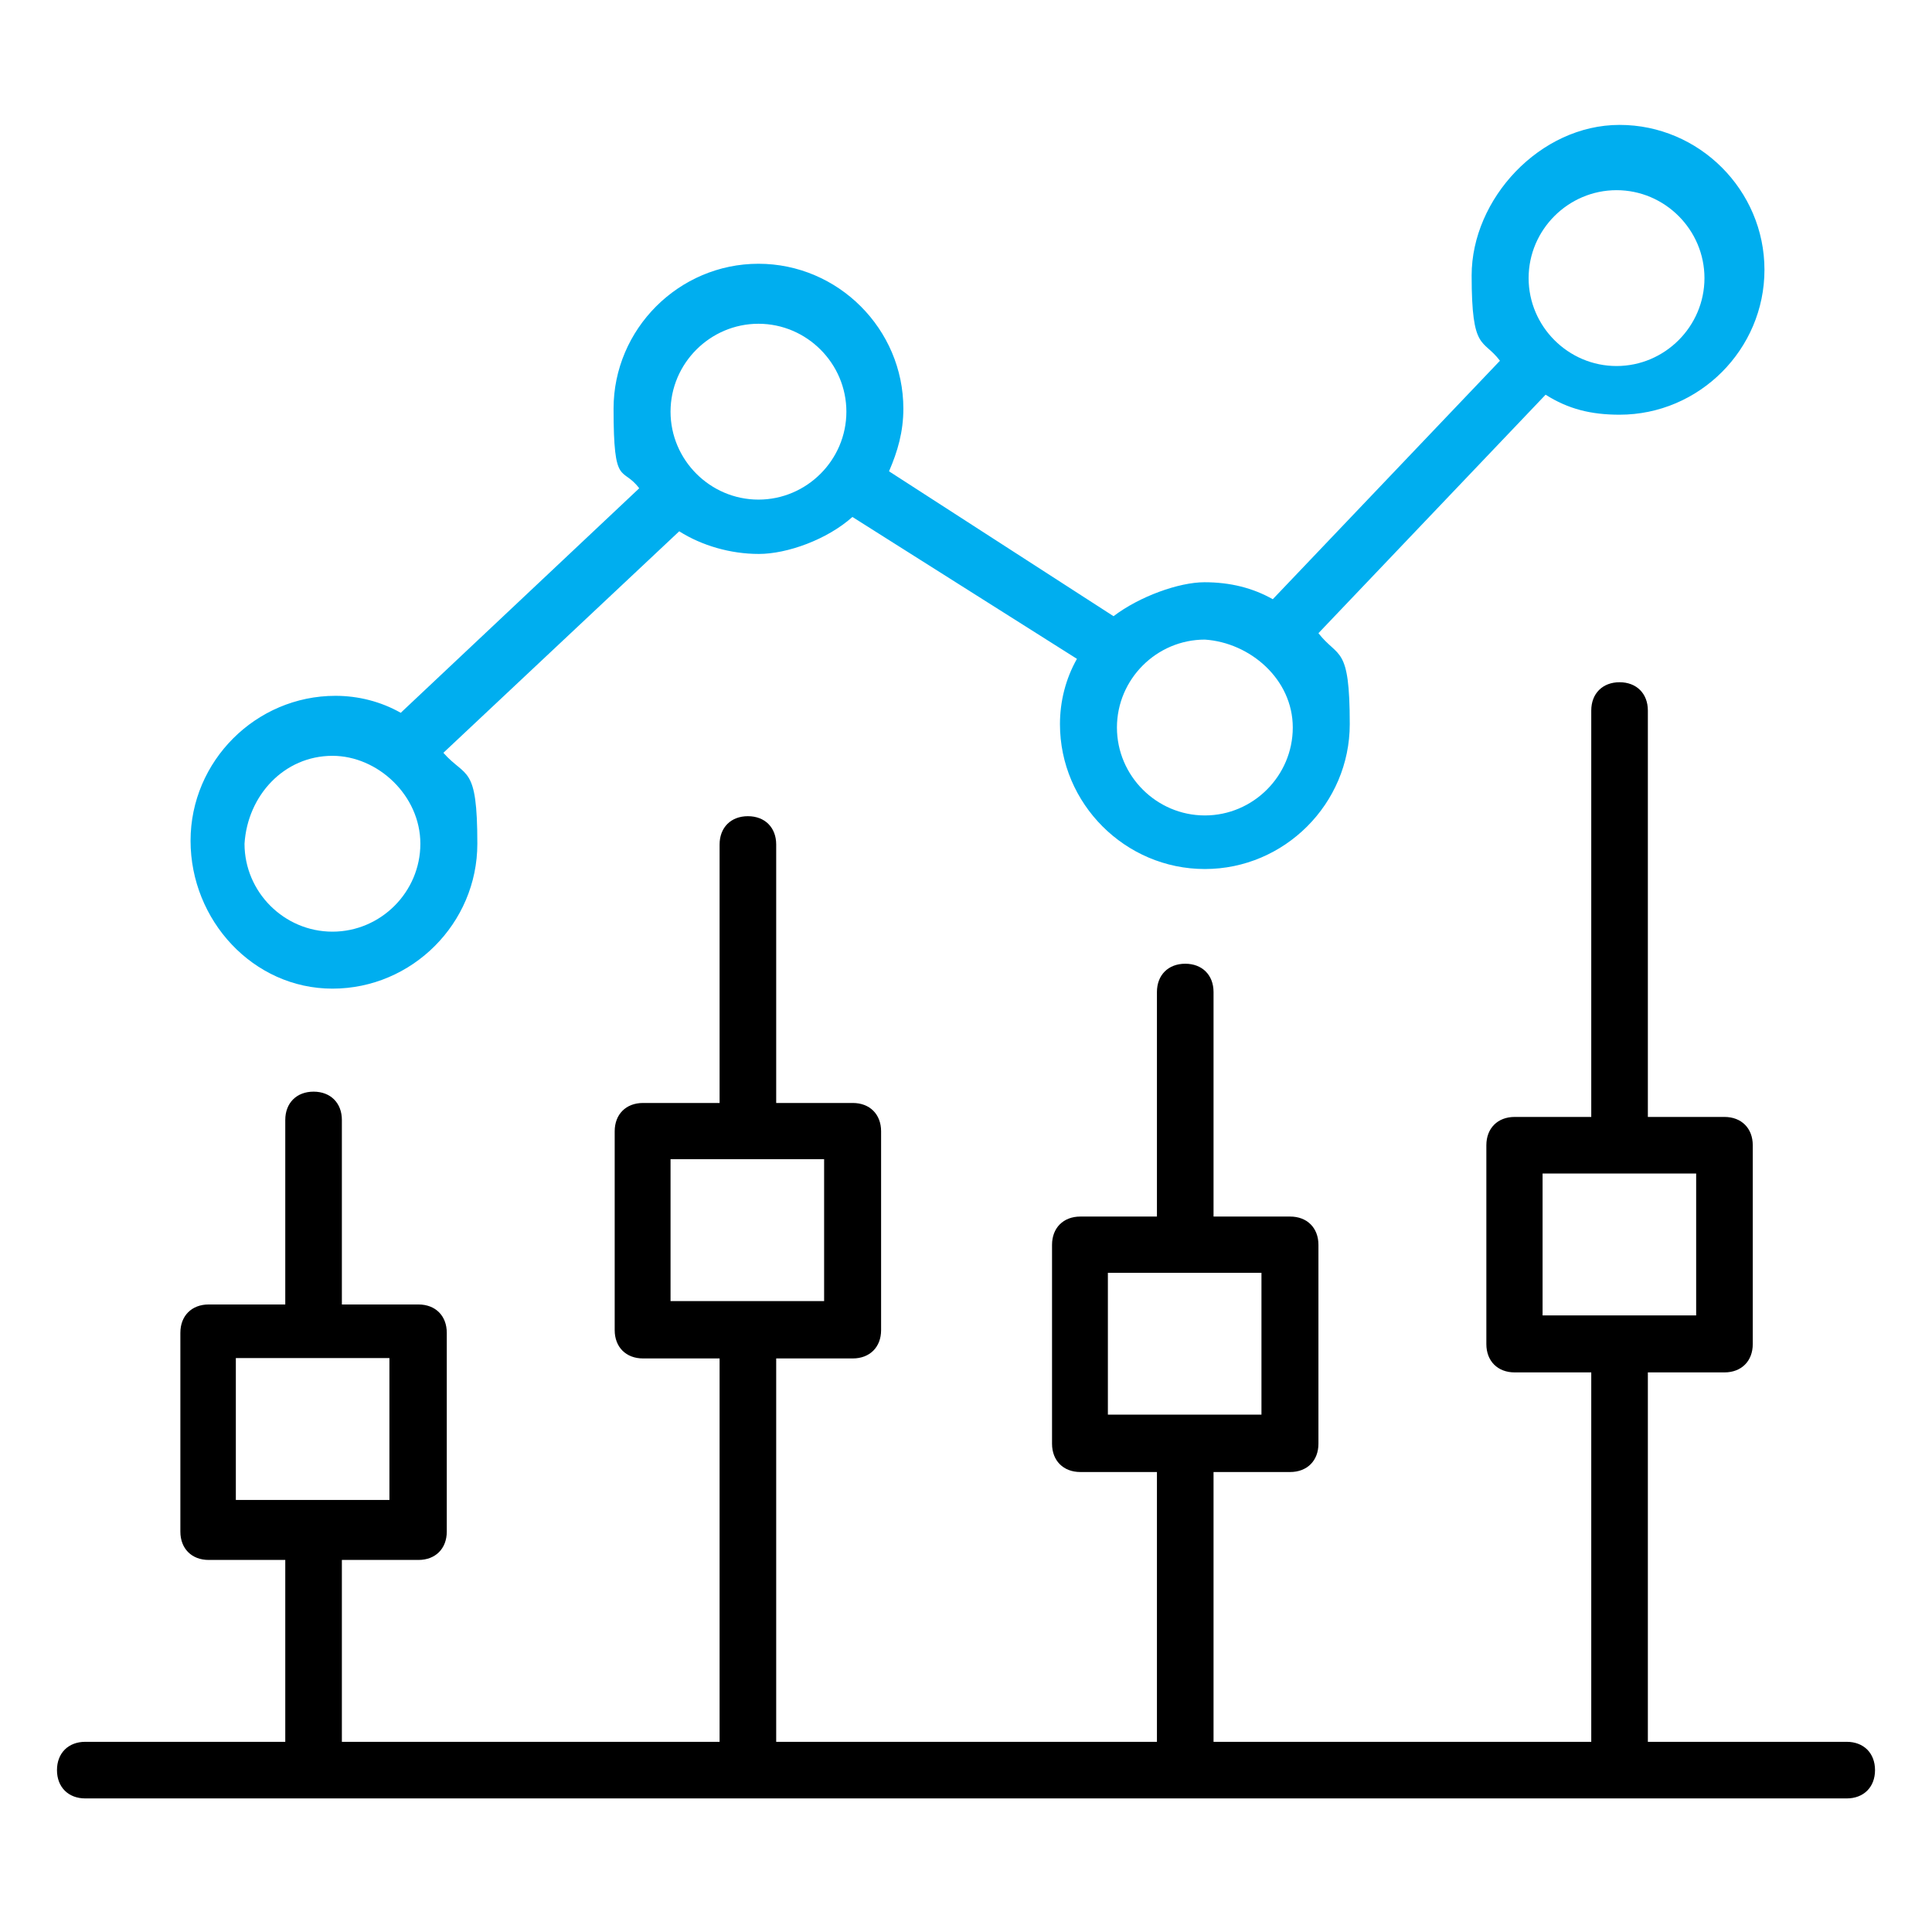
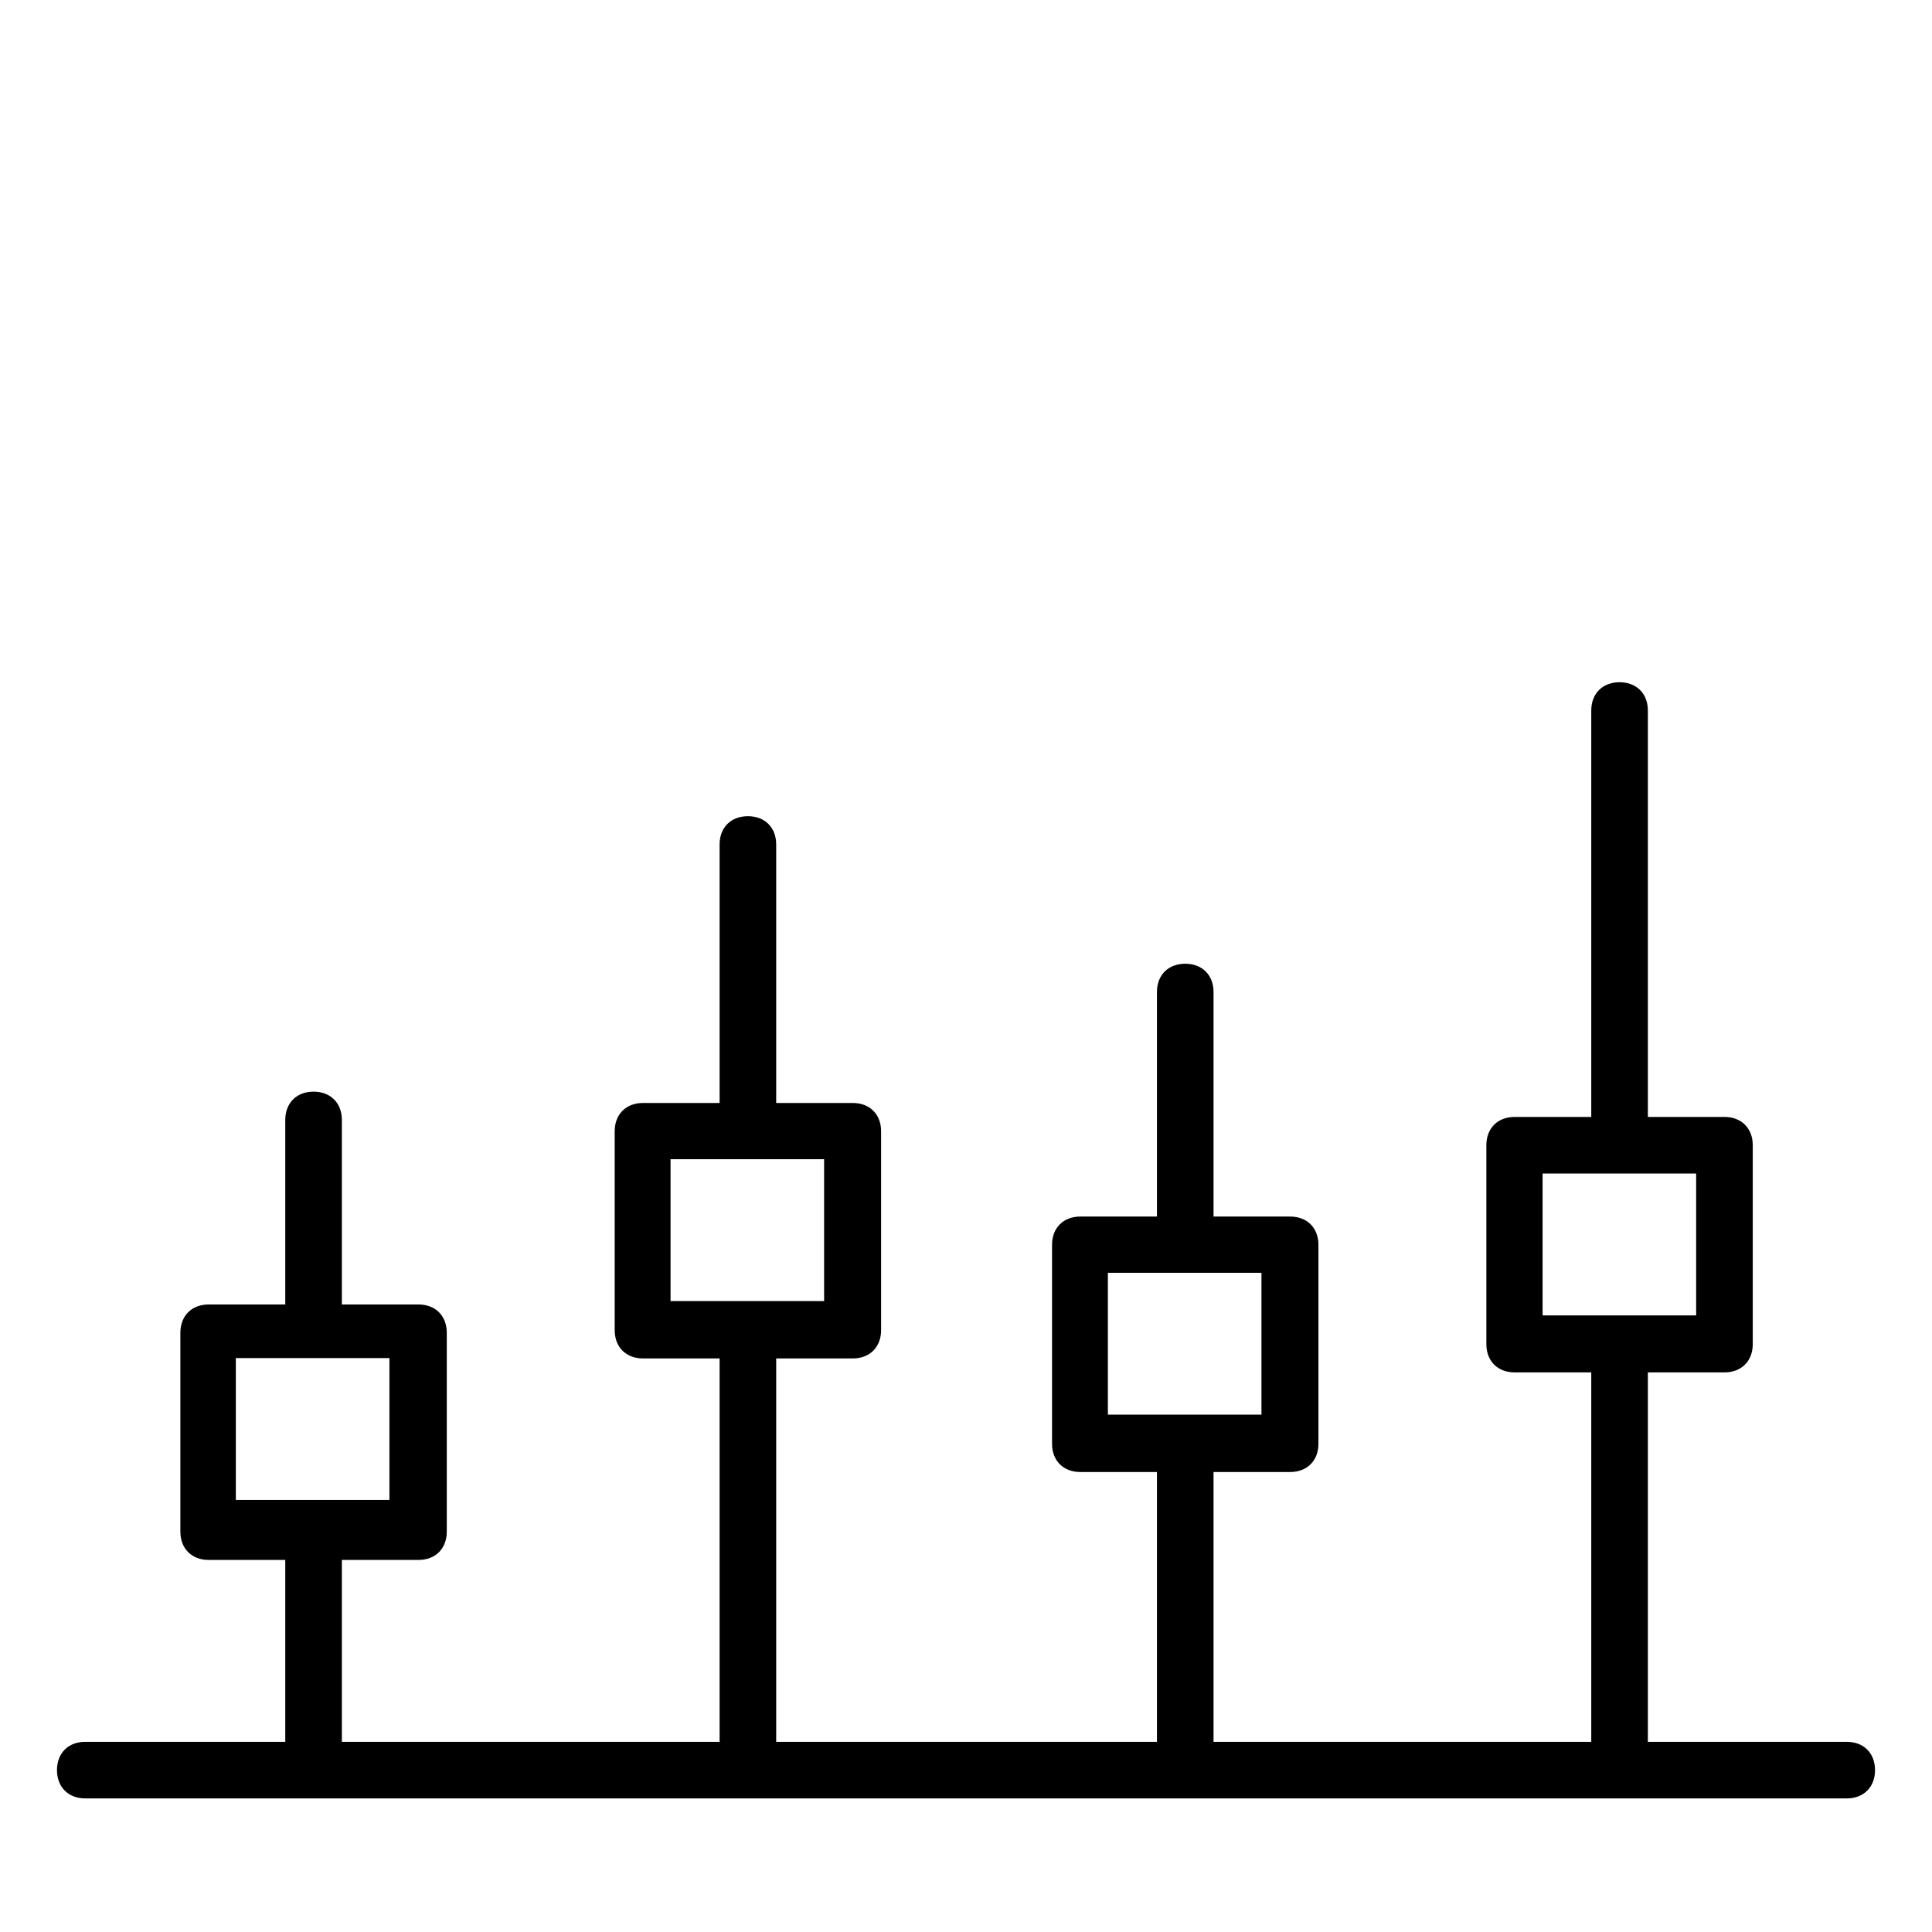
<svg xmlns="http://www.w3.org/2000/svg" id="Layer_1" version="1.1" viewBox="0 0 512 512">
  <defs>
    <style>
      .st0 {
        fill: #00aeef;
      }
    </style>
  </defs>
  <g id="_x31_40">
    <path d="M22.6,476.6h466.8c4.5,0,7.5-3,7.5-7.5s-3-7.5-7.5-7.5h-52.7v-97.9h20.3c4.5,0,7.5-3,7.5-7.5v-52.7c0-4.5-3-7.5-7.5-7.5h-20.3v-107.7c0-4.5-3-7.5-7.5-7.5s-7.5,3-7.5,7.5v107.7h-20.3c-4.5,0-7.5,3-7.5,7.5v52.7c0,4.5,3,7.5,7.5,7.5h20.3v97.9h-100.1v-71.5h20.3c4.5,0,7.5-3,7.5-7.5v-52.7c0-4.5-3-7.5-7.5-7.5h-20.3v-59.5c0-4.5-3-7.5-7.5-7.5s-7.5,3-7.5,7.5v59.5h-20.3c-4.5,0-7.5,3-7.5,7.5v52.7c0,4.5,3,7.5,7.5,7.5h20.3v71.5h-100.9v-101.6h20.3c4.5,0,7.5-3,7.5-7.5v-52.7c0-4.5-3-7.5-7.5-7.5h-20.3v-68.5c0-4.5-3-7.5-7.5-7.5s-7.5,3-7.5,7.5v68.5h-20.3c-4.5,0-7.5,3-7.5,7.5v52.7c0,4.5,3,7.5,7.5,7.5h20.3v101.6h-100.1v-48.2h20.3c4.5,0,7.5-3,7.5-7.5v-52.7c0-4.5-3-7.5-7.5-7.5h-20.3v-48.9c0-4.5-3-7.5-7.5-7.5s-7.5,3-7.5,7.5v48.9h-20.3c-4.5,0-7.5,3-7.5,7.5v52.7c0,4.5,3,7.5,7.5,7.5h20.3v48.2H22.6c-4.5,0-7.5,3-7.5,7.5s3,7.5,7.5,7.5ZM408.8,311h40.7v37.6h-40.7v-37.6ZM293.6,337.3h40.7v37.6h-40.7v-37.6ZM177.7,307.2h40.7v37.6h-40.7v-37.6ZM62.5,359.9h40.7v37.6h-40.7v-37.6Z" />
-     <path class="st0" d="M88.1,262c21.1,0,38.4-17.3,38.4-38.4s-3-17.3-9-24.1l62.5-58.7c6,3.8,13.6,6,21.1,6s18.1-3.8,24.8-9.8l59.5,37.6c-3,5.3-4.5,11.3-4.5,17.3,0,21.1,17.3,38.4,38.4,38.4s38.4-17.3,38.4-38.4-3-17.3-8.3-24.1l60.2-63.2c6,3.8,12,5.3,19.6,5.3,21.1,0,38.4-17.3,38.4-38.4s-17.3-38.4-38.4-38.4-39.2,19.6-39.2,39.9,3,16.6,7.5,22.6l-60.2,63.2c-5.3-3-11.3-4.5-18.1-4.5s-17.3,3.8-24.1,9l-59.5-38.4c2.3-5.3,3.8-10.5,3.8-16.6,0-21.1-17.3-38.4-38.4-38.4s-38.4,17.3-38.4,38.4,2.3,15.1,6.8,21.1l-63.2,59.5c-5.3-3-11.3-4.5-17.3-4.5-21.1,0-38.4,17.3-38.4,38.4s16.6,39.2,37.6,39.2h0ZM428.4,50.4c12.8,0,23.3,10.5,23.3,23.3s-10.5,23.3-23.3,23.3-23.3-10.5-23.3-23.3,10.5-23.3,23.3-23.3ZM342.6,192.8c0,12.8-10.5,23.3-23.3,23.3s-23.3-10.5-23.3-23.3,10.5-23.3,23.3-23.3c12,.8,23.3,10.5,23.3,23.3ZM201,85.8c12.8,0,23.3,10.5,23.3,23.3s-10.5,23.3-23.3,23.3-23.3-10.5-23.3-23.3,10.5-23.3,23.3-23.3ZM88.1,200.3c12,0,23.3,10.5,23.3,23.3s-10.5,23.3-23.3,23.3-23.3-10.5-23.3-23.3c.8-12.8,10.5-23.3,23.3-23.3Z" />
  </g>
</svg>